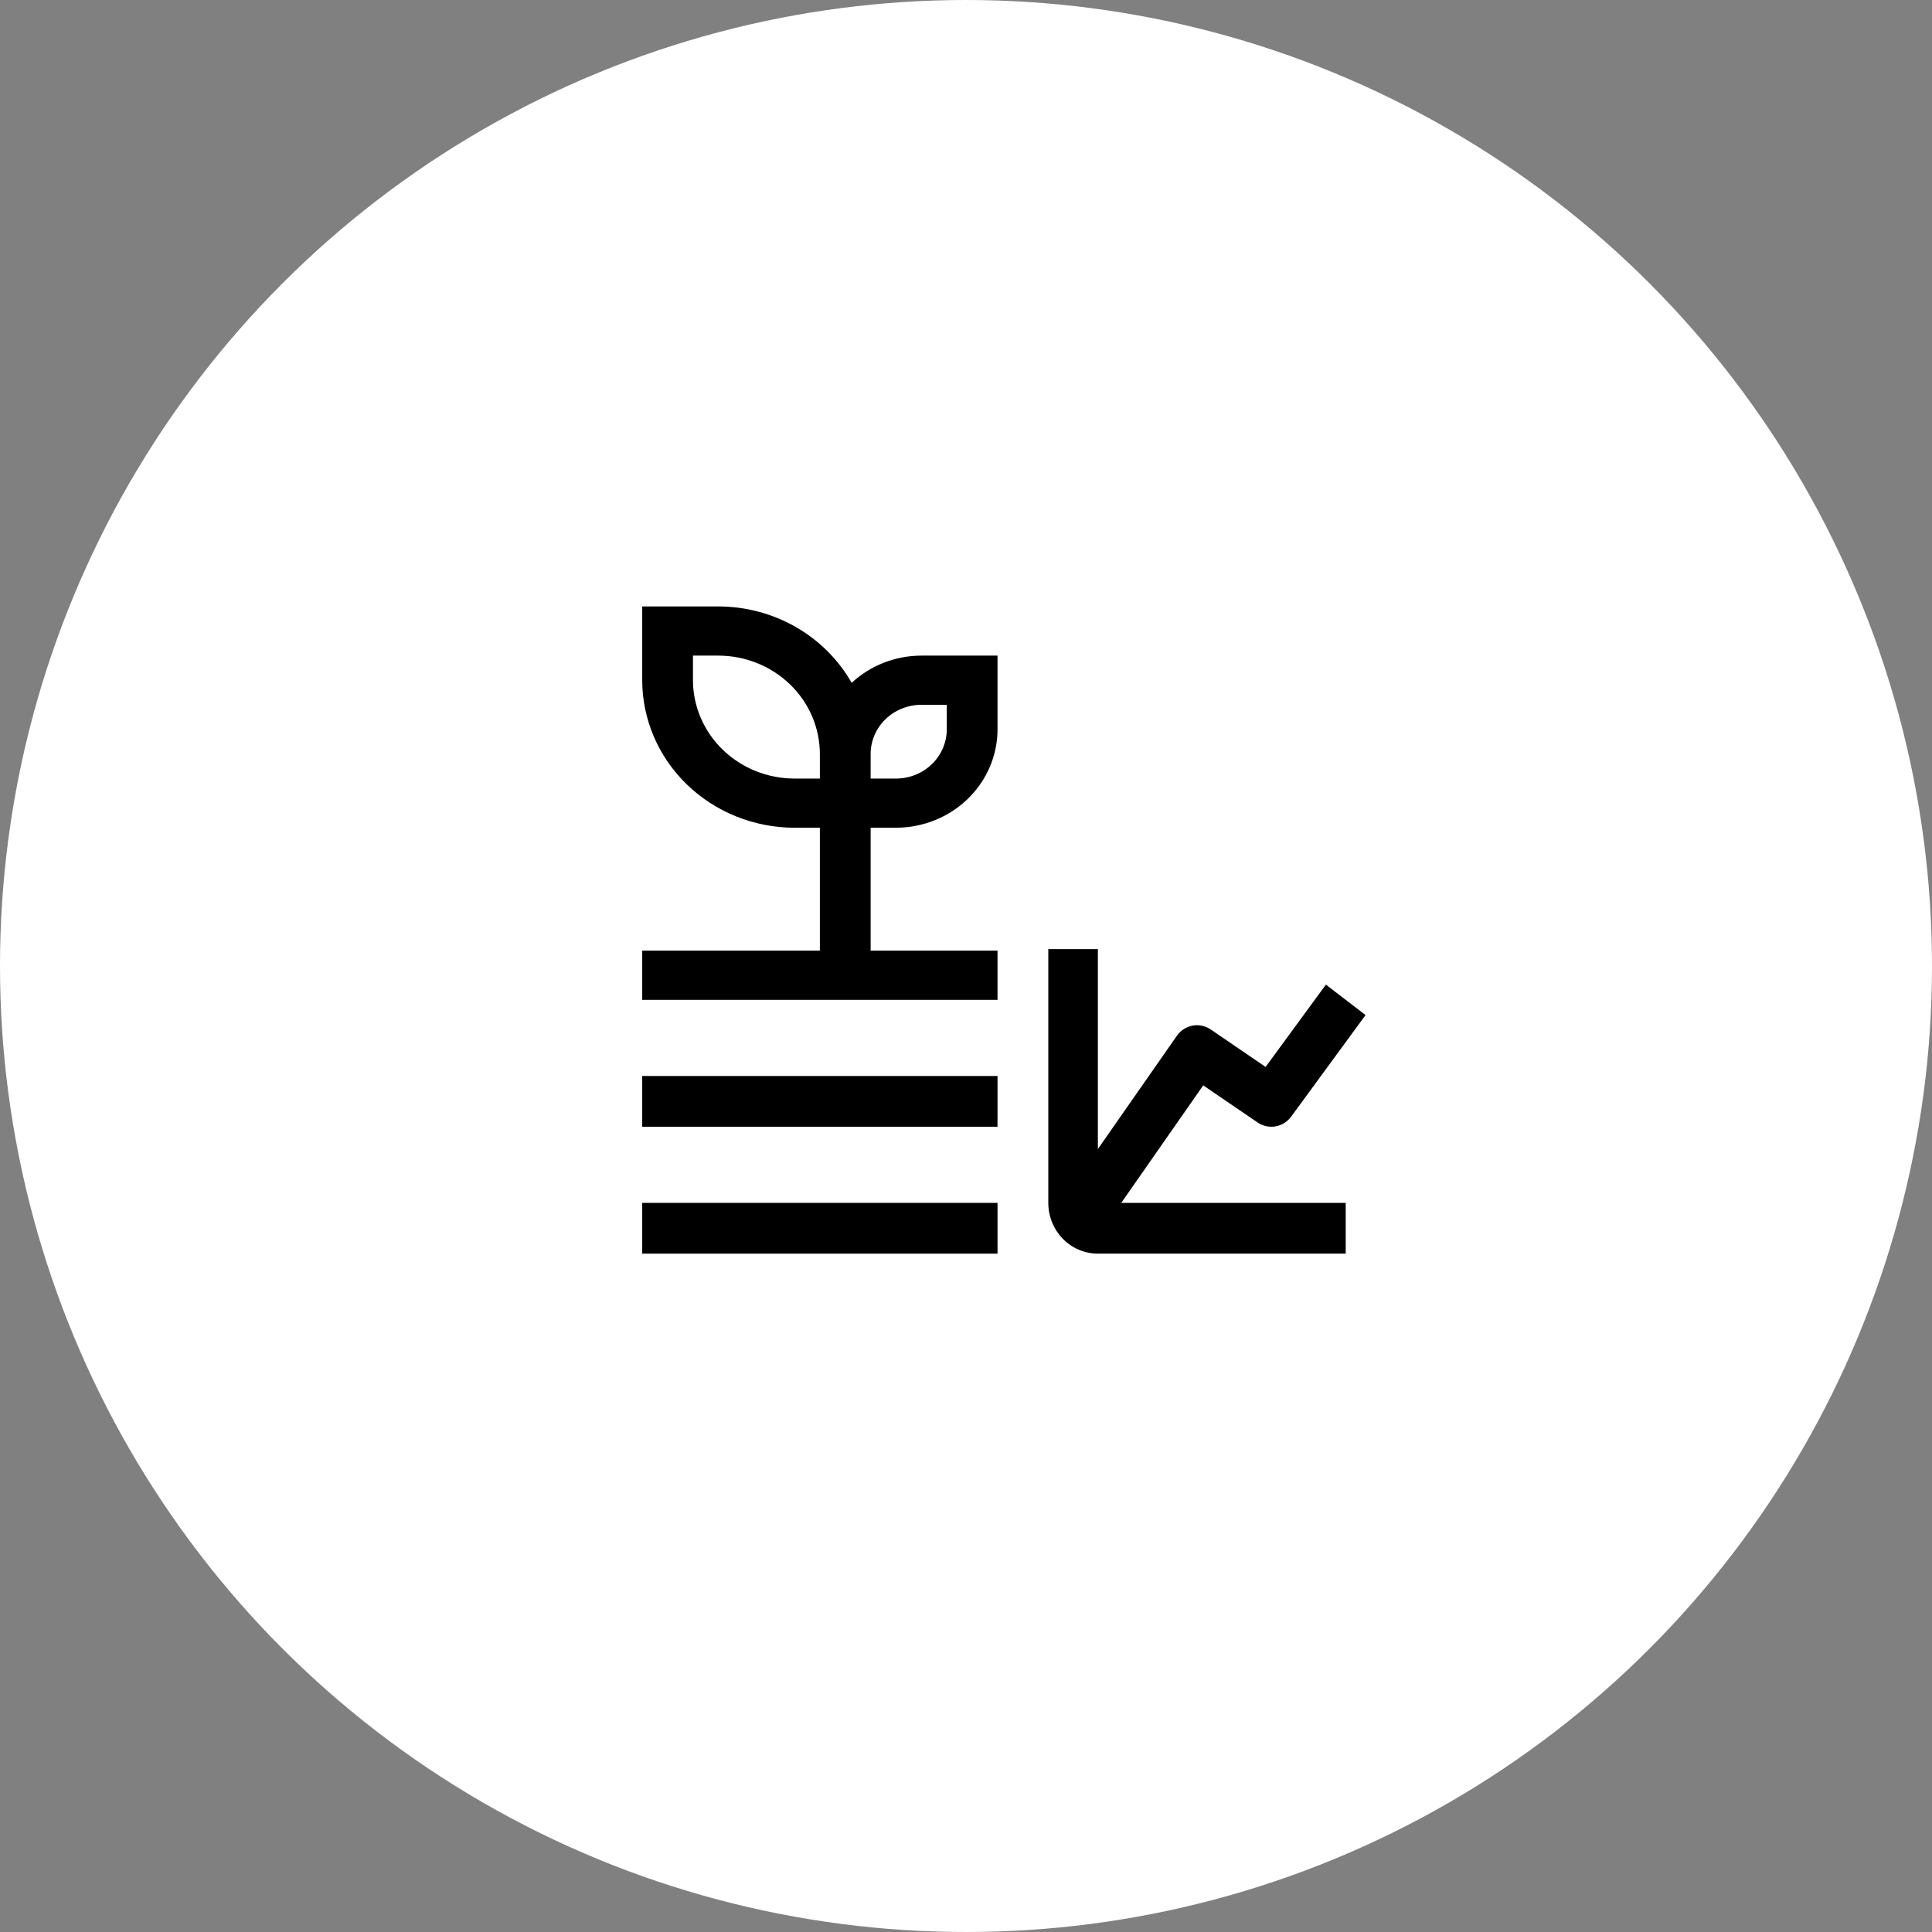
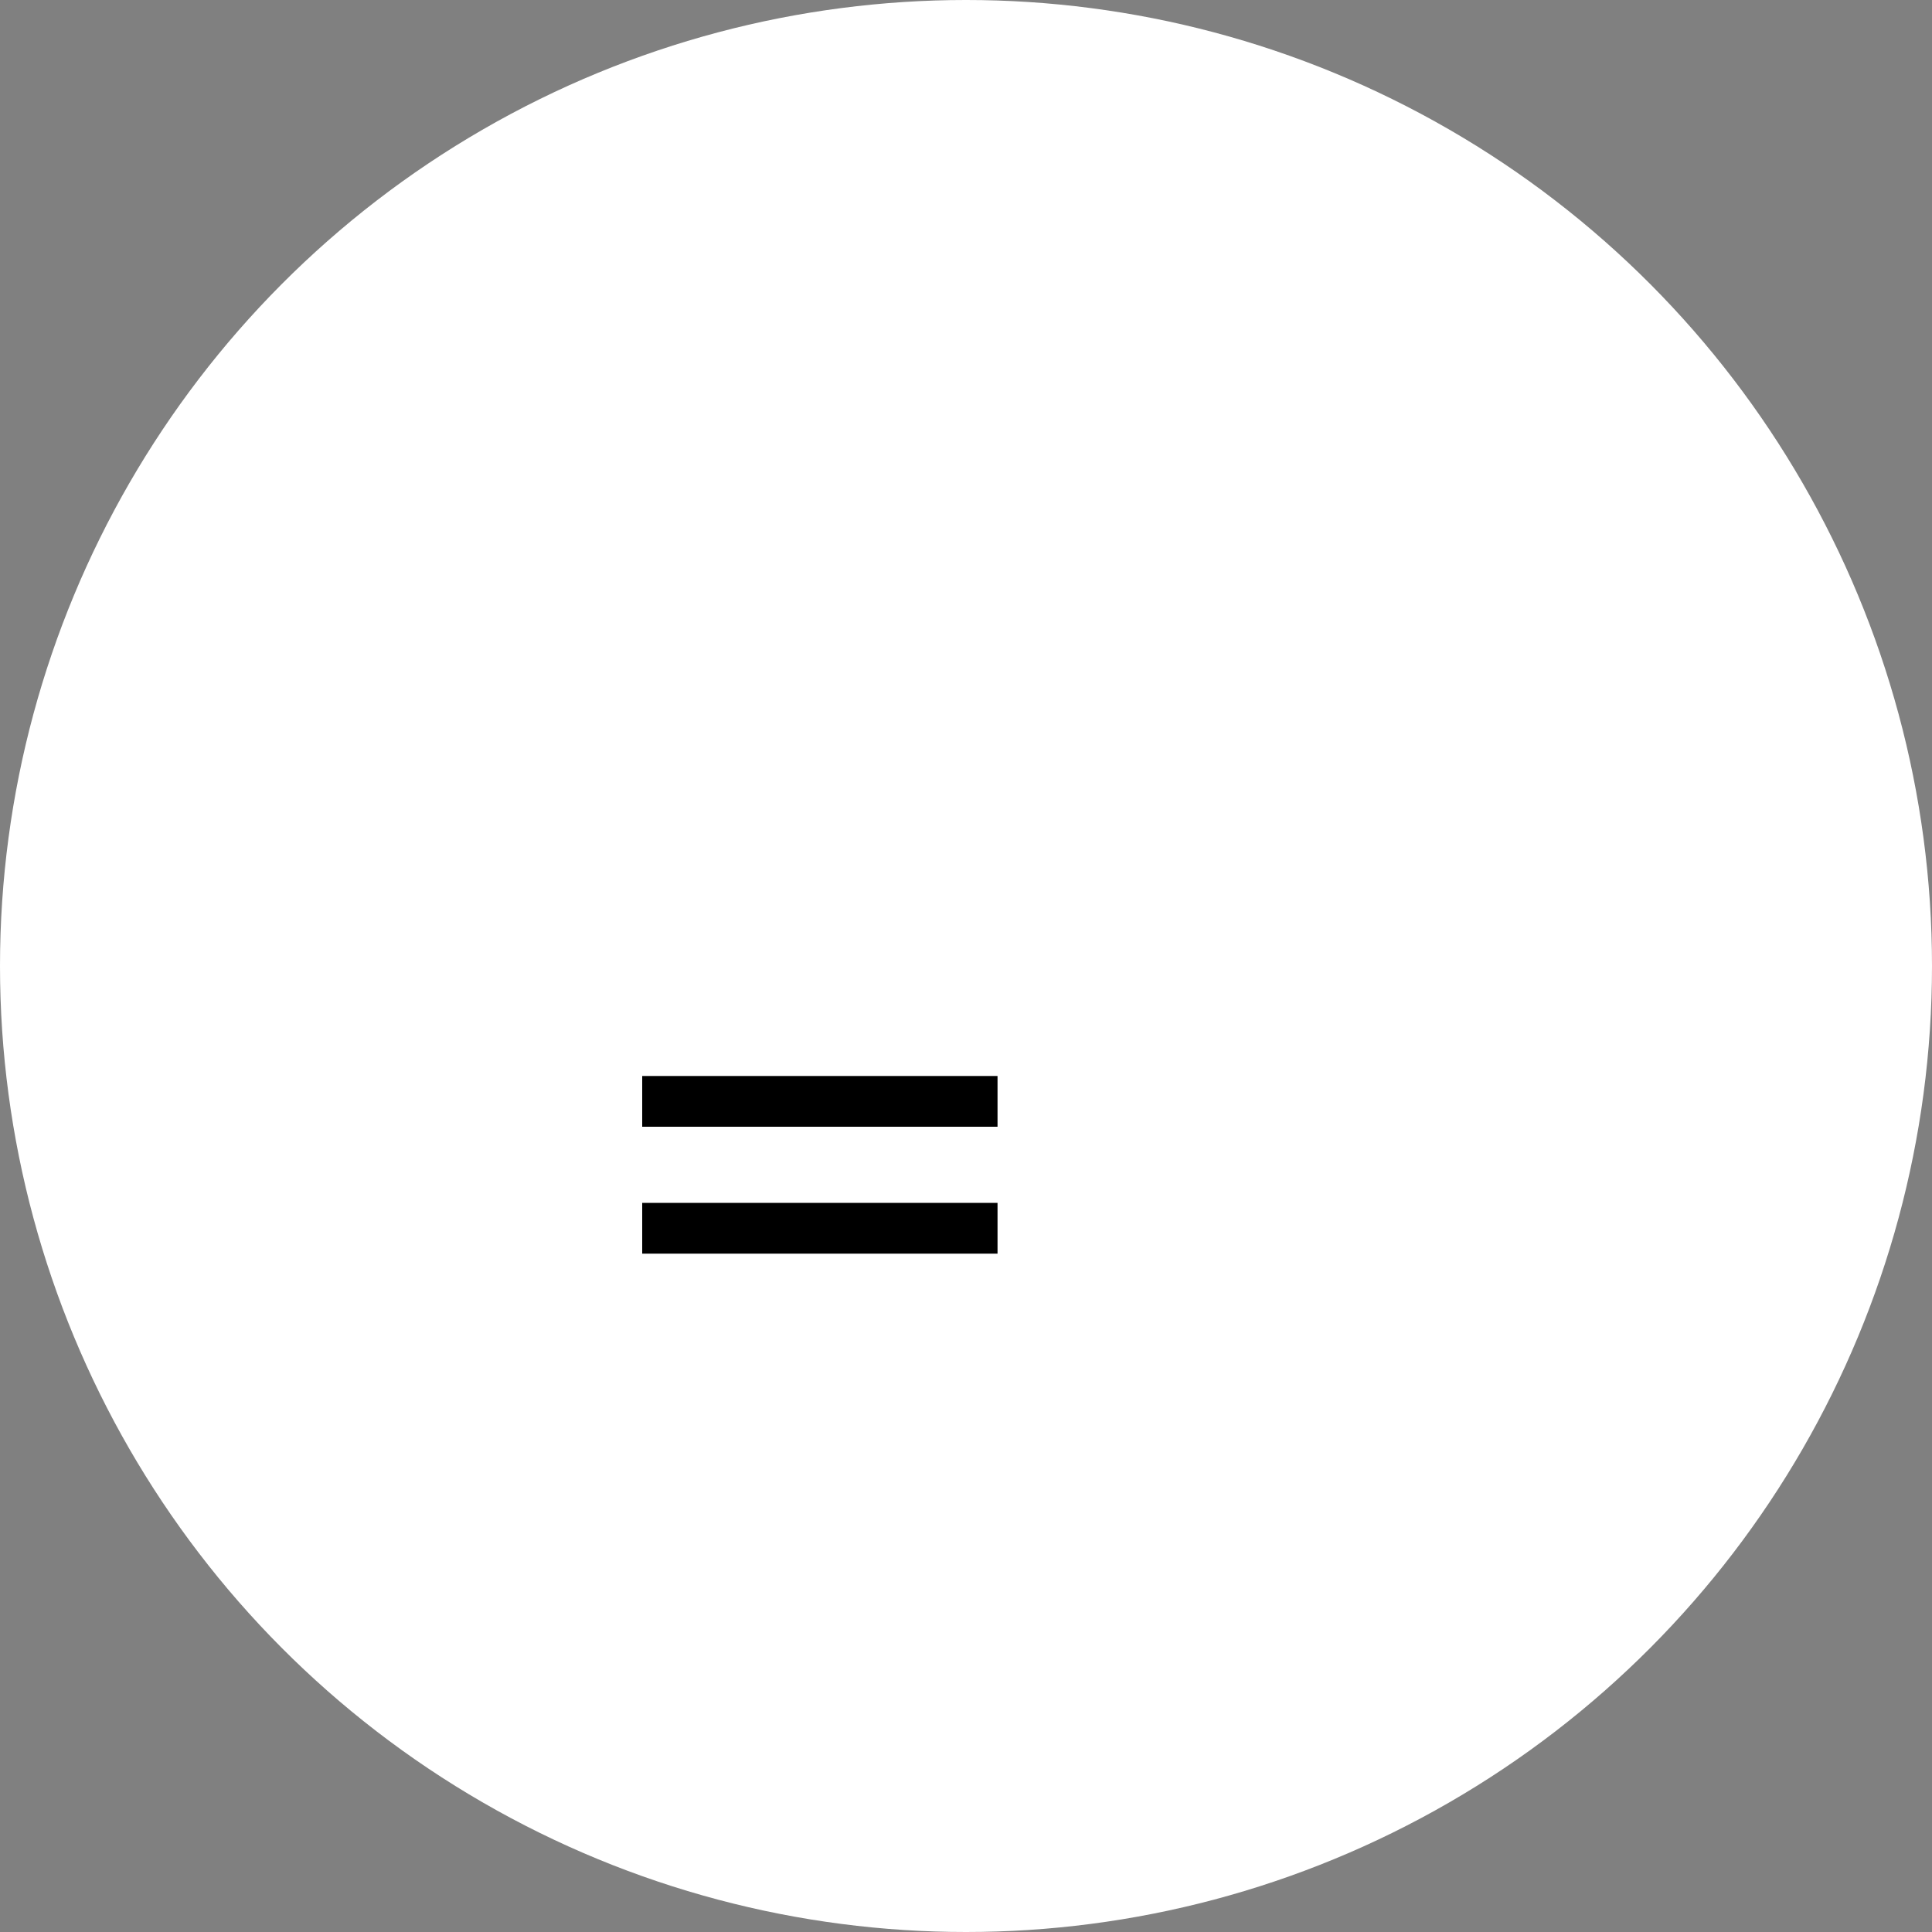
<svg xmlns="http://www.w3.org/2000/svg" width="157" height="157" viewBox="0 0 157 157" fill="none">
  <rect x="0" y="0" width="157" height="157" fill="#808080" stroke="none" />
  <circle cx="78.5" cy="78.5" r="78.5" fill="white" />
-   <path d="M97.778 88.201L102.197 91.216C102.625 91.509 103.147 91.622 103.655 91.533C104.162 91.444 104.617 91.159 104.926 90.737L110.969 82.487L107.746 80.013L102.846 86.703L98.39 83.659C97.955 83.361 97.424 83.249 96.91 83.345C96.395 83.441 95.937 83.739 95.633 84.175L89.216 93.375V77.125H85.188V97.75C85.189 98.844 85.613 99.892 86.368 100.666C87.124 101.439 88.148 101.874 89.216 101.875H109.357V97.75H91.115L97.778 88.201Z" fill="black" />
  <path d="M52.188 87.438H81.062V91.562H52.188V87.438Z" fill="black" />
  <path d="M52.188 97.75H81.062V101.875H52.188V97.75Z" fill="black" />
-   <path d="M70.75 77.254V67.264H72.812C75 67.261 77.097 66.418 78.643 64.92C80.19 63.422 81.06 61.39 81.062 59.272V53.277H74.875C72.763 53.281 70.734 54.073 69.209 55.489C68.141 53.611 66.573 52.044 64.667 50.952C62.762 49.86 60.589 49.283 58.375 49.281H52.188V55.275C52.191 58.454 53.496 61.501 55.816 63.748C58.136 65.996 61.282 67.26 64.562 67.264H66.625V77.254H52.188V81.25H81.062V77.254H70.75ZM74.875 57.273H76.938V59.272C76.936 60.331 76.501 61.347 75.728 62.096C74.955 62.845 73.906 63.267 72.812 63.268H70.75V61.27C70.751 60.21 71.186 59.194 71.959 58.445C72.733 57.696 73.781 57.275 74.875 57.273ZM64.562 63.268C62.375 63.265 60.279 62.422 58.732 60.924C57.185 59.425 56.315 57.394 56.312 55.275V53.277H58.375C60.562 53.28 62.659 54.123 64.206 55.621C65.752 57.119 66.622 59.151 66.625 61.27V63.268H64.562Z" fill="black" />
</svg>